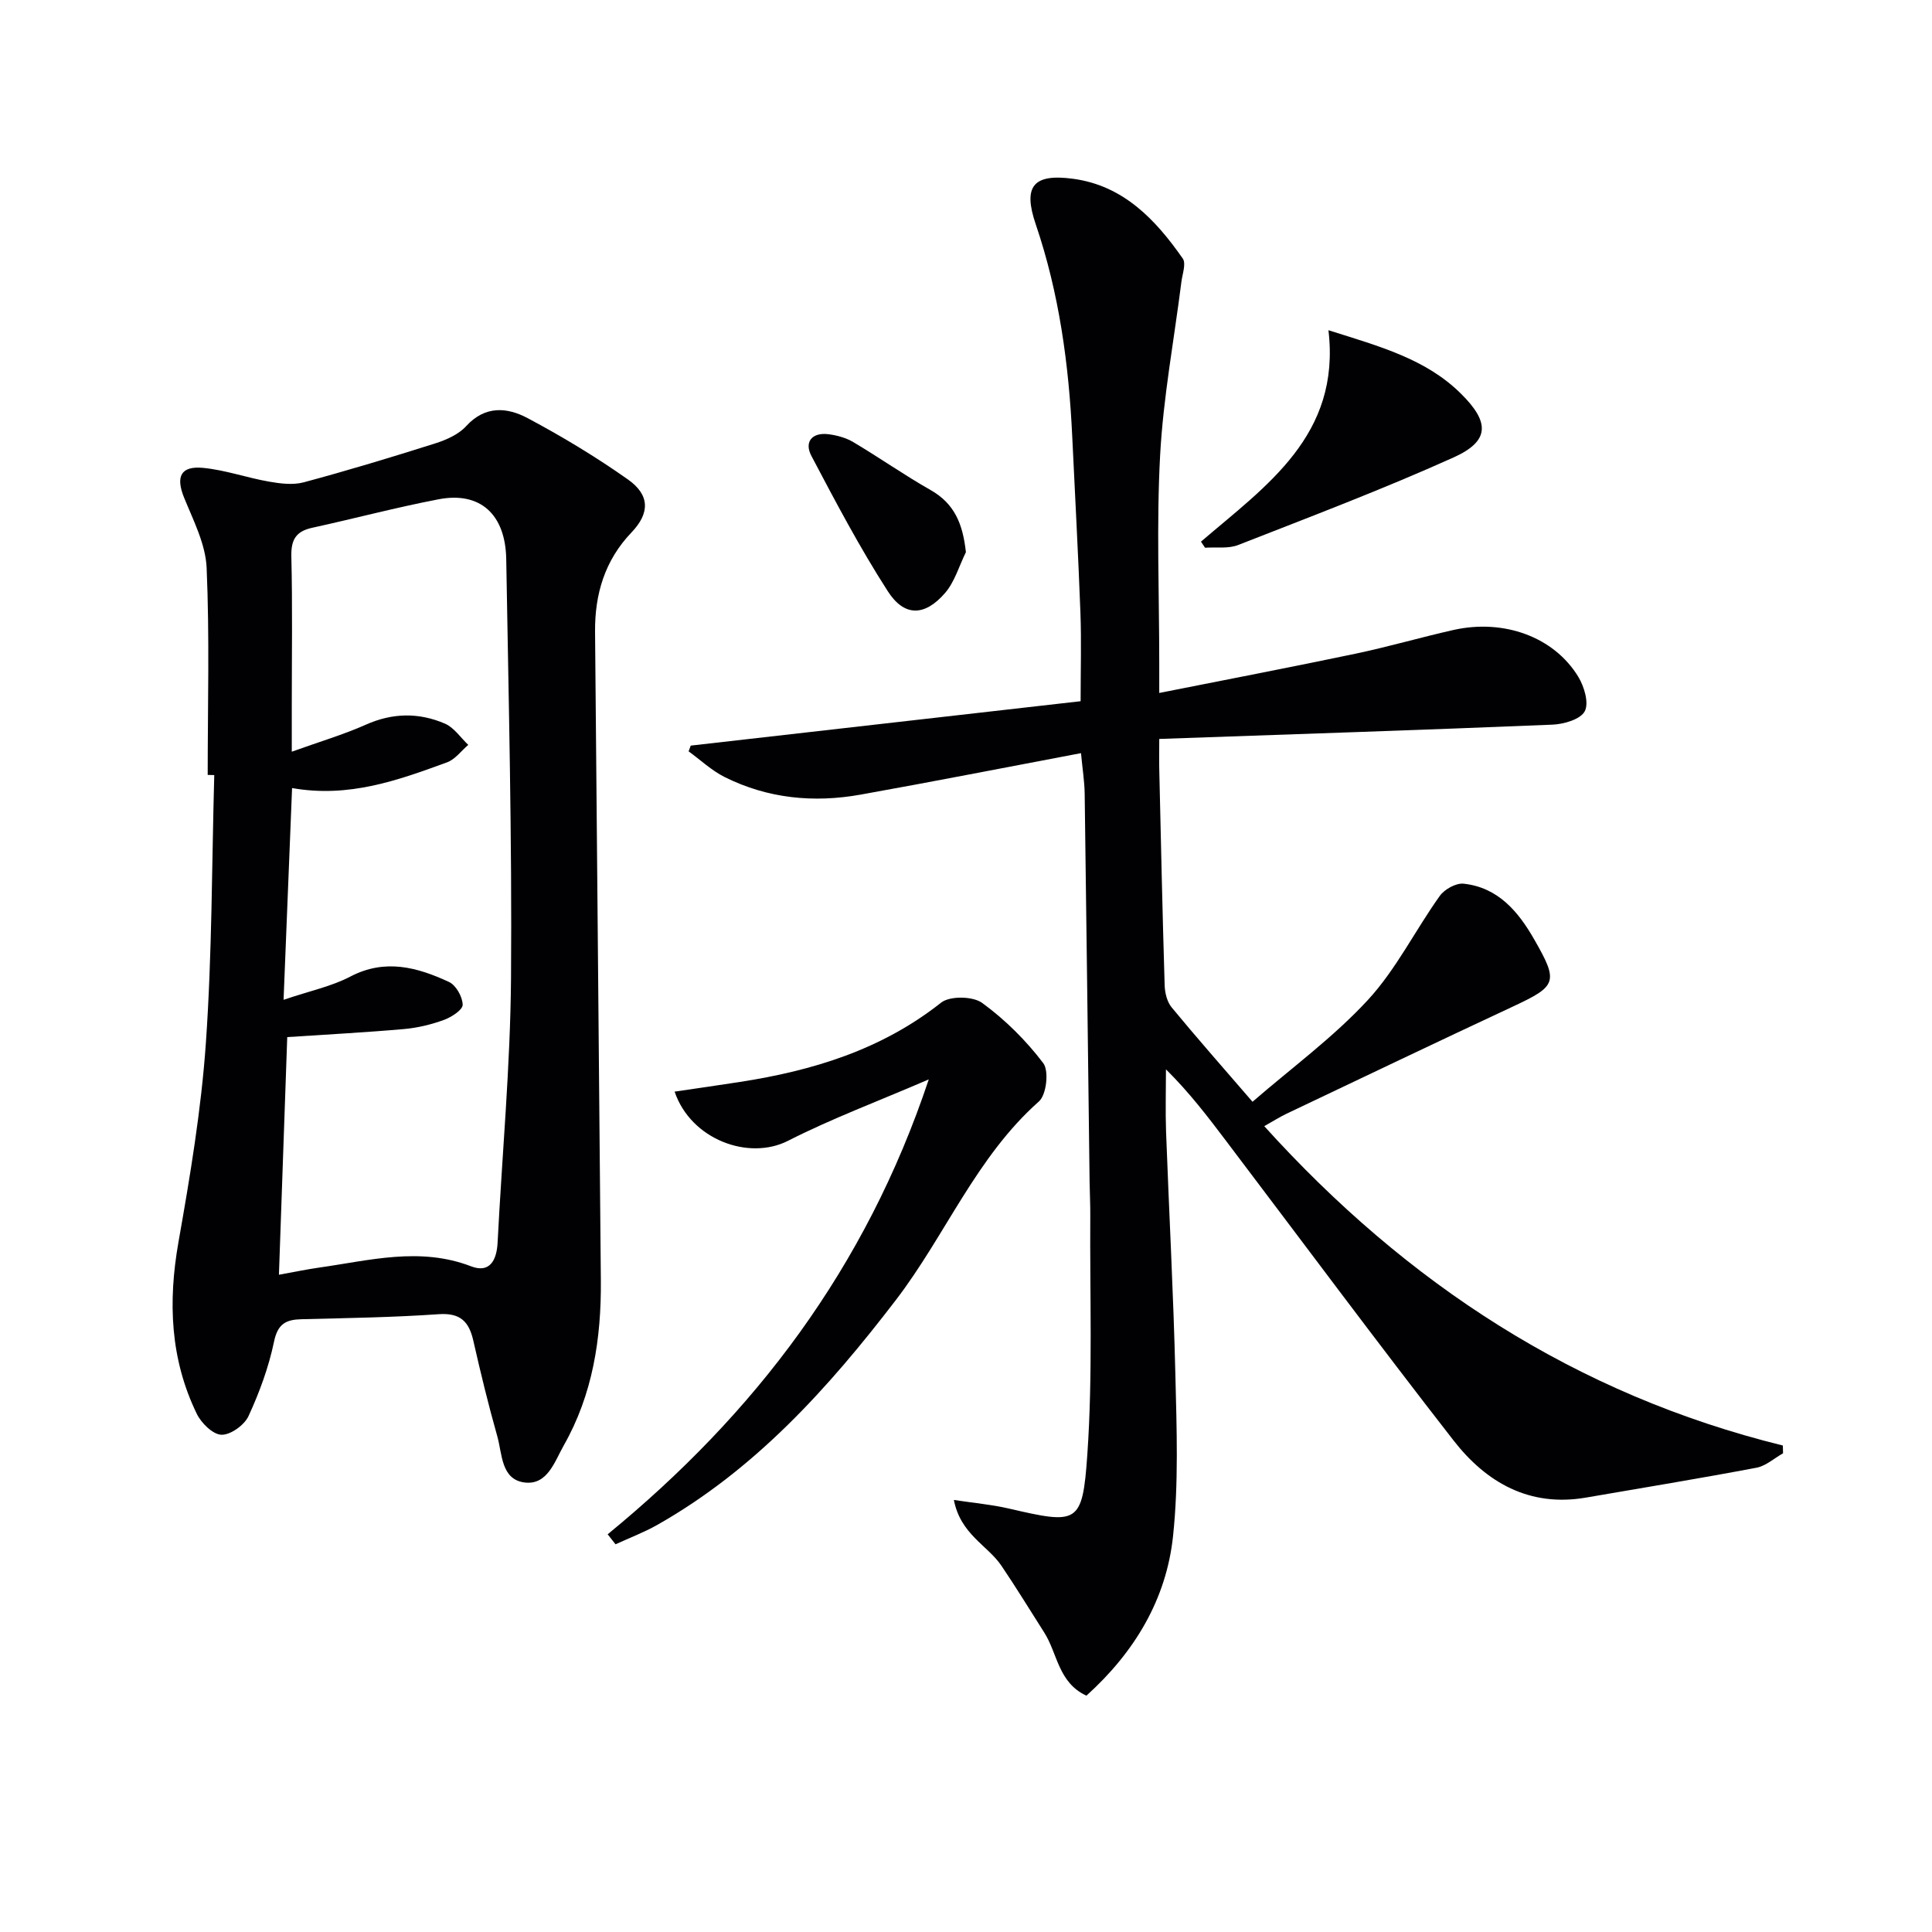
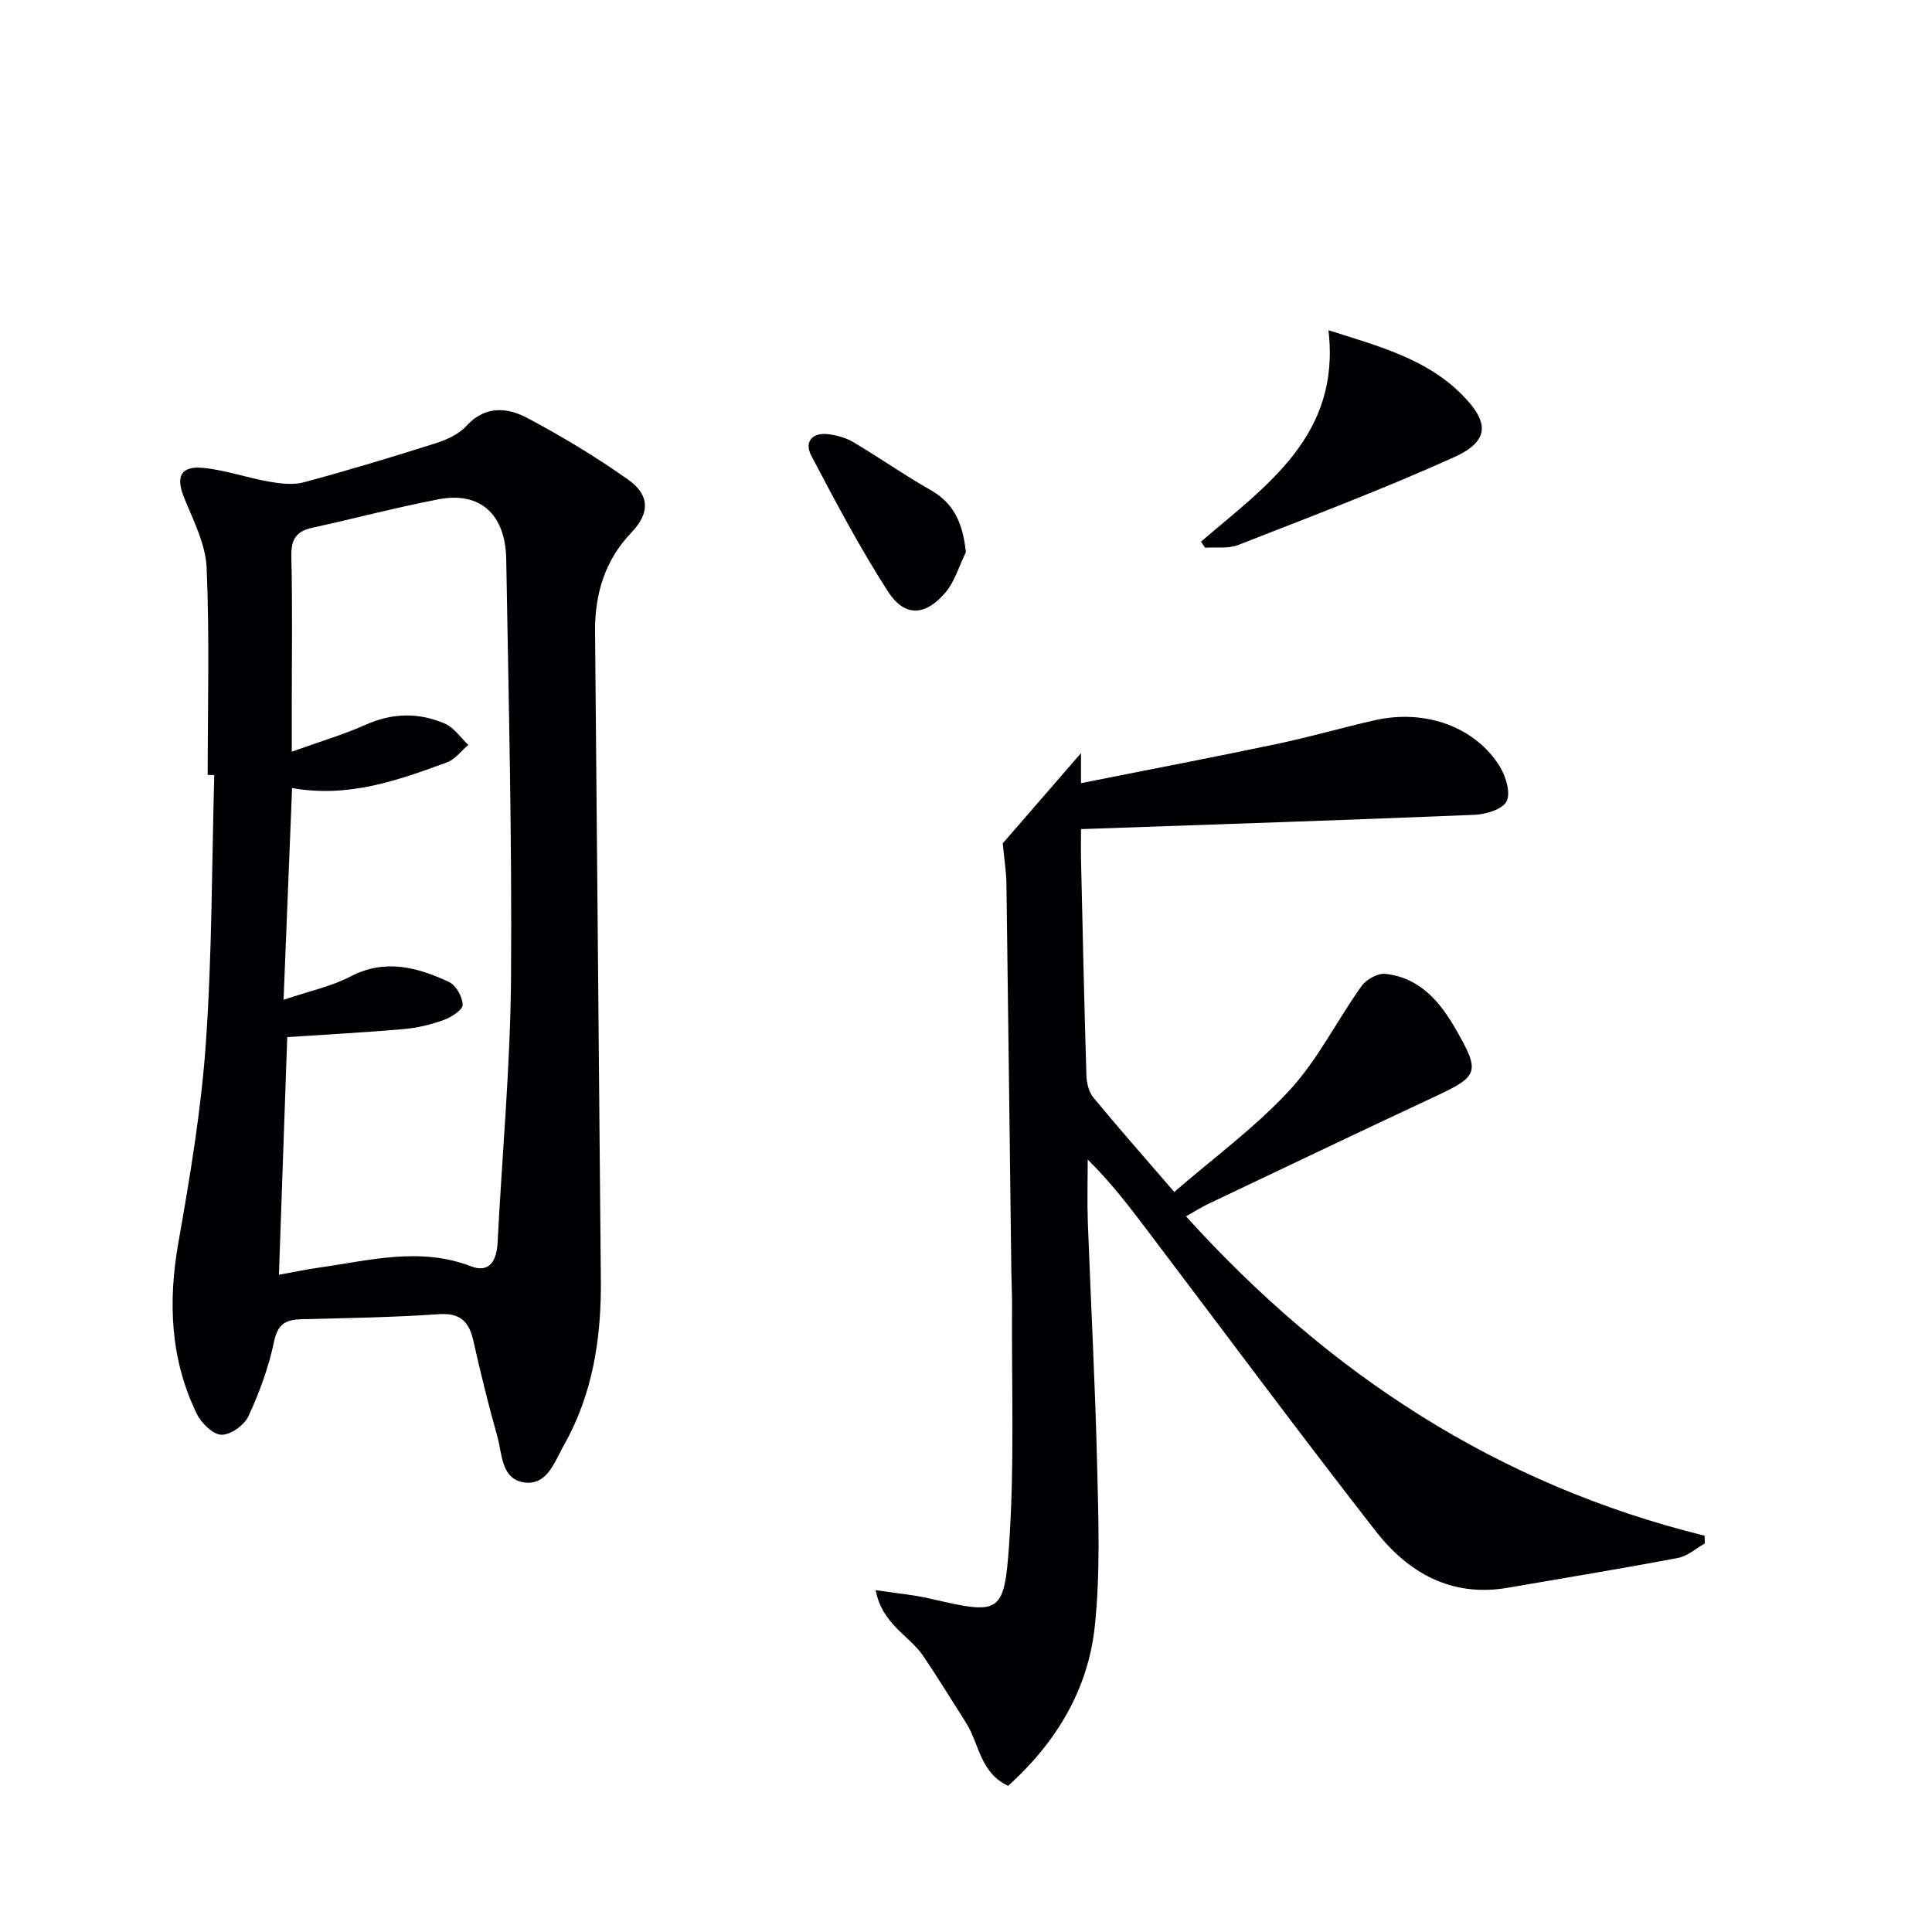
<svg xmlns="http://www.w3.org/2000/svg" enable-background="new 0 0 400 400" viewBox="0 0 400 400">
  <g fill="#010104">
-     <path d="m223.81 155.93c-15.58 2.95-30.56 5.89-45.59 8.58-9.72 1.75-19.26.83-28.19-3.63-2.7-1.35-4.99-3.53-7.46-5.32.15-.4.29-.79.44-1.19 26.75-3.04 53.51-6.09 80.72-9.19 0-6.49.18-12.42-.04-18.33-.45-12.13-1.12-24.25-1.69-36.37-.7-14.99-2.7-29.75-7.56-44.04-2.68-7.86-.56-10.55 7.77-9.42 10.38 1.41 17.04 8.44 22.67 16.51.72 1.03-.07 3.18-.28 4.79-1.51 11.99-3.76 23.93-4.41 35.96-.77 14.29-.18 28.65-.18 42.98v6.21c13.99-2.78 27.31-5.33 40.59-8.12 6.82-1.43 13.52-3.39 20.32-4.92 10.42-2.34 20.79 1.42 25.83 9.66 1.24 2.03 2.26 5.43 1.36 7.16-.86 1.67-4.3 2.68-6.66 2.78-26.9 1.11-53.81 1.99-81.44 2.96 0 3.08-.04 4.84.01 6.6.34 14.81.66 29.62 1.11 44.43.05 1.55.5 3.4 1.45 4.55 5.18 6.28 10.57 12.39 16.74 19.54 8.12-7.04 16.75-13.35 23.86-21.05 5.87-6.35 9.82-14.45 14.91-21.57.98-1.38 3.38-2.71 4.95-2.53 7.14.78 11.31 5.77 14.63 11.58 5.04 8.8 4.67 9.6-4.45 13.86-15.65 7.3-31.23 14.76-46.83 22.17-1.46.7-2.84 1.58-4.64 2.59 29.53 32.67 64.57 55.57 107.37 66.12.01.54.03 1.07.04 1.61-1.83 1.03-3.56 2.62-5.52 2.99-11.73 2.22-23.51 4.15-35.28 6.18-11.71 2.02-20.65-3.13-27.42-11.83-15.94-20.47-31.41-41.31-47.07-61.99-3.8-5.02-7.6-10.03-12.47-14.84 0 4.3-.13 8.61.02 12.91.62 16.79 1.53 33.57 1.93 50.37.27 11.11.68 22.32-.48 33.32-1.38 13.14-7.99 24.09-17.94 33.07-5.86-2.71-5.98-8.77-8.73-13.07-2.95-4.62-5.8-9.31-8.88-13.85-2.87-4.23-8.45-6.47-9.83-13.6 4.31.65 7.81.96 11.21 1.74 14.46 3.34 15.41 3.4 16.42-11.15 1.14-16.42.5-32.95.61-49.44.02-2.33-.11-4.66-.14-6.99-.34-26.81-.65-53.61-1.02-80.42-.04-2.57-.47-5.19-.76-8.36z" />
+     <path d="m223.81 155.93v6.21c13.99-2.78 27.31-5.33 40.59-8.12 6.82-1.43 13.52-3.39 20.32-4.92 10.42-2.34 20.79 1.42 25.83 9.66 1.24 2.03 2.26 5.43 1.36 7.16-.86 1.67-4.3 2.68-6.66 2.78-26.9 1.11-53.81 1.99-81.44 2.96 0 3.08-.04 4.84.01 6.6.34 14.81.66 29.62 1.11 44.43.05 1.55.5 3.4 1.45 4.55 5.18 6.28 10.57 12.39 16.74 19.54 8.12-7.04 16.75-13.35 23.86-21.05 5.87-6.35 9.82-14.45 14.91-21.57.98-1.38 3.38-2.71 4.95-2.53 7.14.78 11.31 5.77 14.63 11.58 5.04 8.8 4.67 9.6-4.45 13.86-15.65 7.3-31.23 14.76-46.83 22.17-1.46.7-2.84 1.58-4.64 2.59 29.53 32.67 64.57 55.57 107.37 66.12.01.54.03 1.07.04 1.61-1.83 1.03-3.56 2.62-5.52 2.99-11.73 2.22-23.51 4.15-35.28 6.18-11.71 2.02-20.65-3.13-27.42-11.83-15.94-20.47-31.41-41.31-47.07-61.99-3.8-5.02-7.6-10.03-12.47-14.84 0 4.3-.13 8.61.02 12.91.62 16.79 1.53 33.57 1.93 50.37.27 11.11.68 22.32-.48 33.32-1.38 13.14-7.99 24.09-17.94 33.07-5.86-2.71-5.98-8.77-8.73-13.07-2.95-4.62-5.8-9.31-8.88-13.85-2.87-4.23-8.45-6.47-9.83-13.6 4.31.65 7.81.96 11.21 1.74 14.46 3.34 15.41 3.4 16.42-11.15 1.14-16.42.5-32.95.61-49.44.02-2.33-.11-4.66-.14-6.99-.34-26.81-.65-53.61-1.02-80.42-.04-2.57-.47-5.19-.76-8.36z" />
    <path d="m43 160.44c0-14.3.4-28.63-.22-42.9-.22-4.91-2.76-9.81-4.68-14.54-1.73-4.29-.72-6.58 3.96-6.13 4.58.44 9.04 2.04 13.61 2.84 2.35.41 4.97.75 7.21.15 9.12-2.45 18.17-5.19 27.17-8.04 2.33-.74 4.89-1.86 6.47-3.6 3.95-4.32 8.52-3.89 12.74-1.64 7.15 3.81 14.13 8.02 20.75 12.69 4.57 3.22 4.55 6.98.73 10.97-5.53 5.78-7.6 12.78-7.54 20.52.37 44.79.83 89.58 1.2 134.37.1 11.96-1.68 23.57-7.68 34.13-1.89 3.33-3.38 8.29-8.14 7.67-4.85-.64-4.59-5.91-5.62-9.56-1.85-6.54-3.46-13.15-4.96-19.78-.9-3.97-2.68-5.81-7.17-5.5-9.45.66-18.93.8-28.4 1.04-3.21.08-4.92.93-5.69 4.62-1.1 5.3-3.02 10.52-5.29 15.44-.86 1.86-3.71 3.91-5.6 3.86-1.78-.05-4.18-2.41-5.11-4.34-5.5-11.32-5.97-23.16-3.8-35.5 2.42-13.7 4.73-27.5 5.69-41.36 1.28-18.41 1.22-36.92 1.73-55.38-.46-.02-.91-.02-1.36-.03zm14.75 103.48c3.14-.56 5.72-1.11 8.32-1.48 10.47-1.48 20.86-4.34 31.47-.26 3.82 1.47 5.29-1.21 5.48-4.87.93-18.26 2.64-36.51 2.78-54.77.22-28.92-.5-57.85-.99-86.77-.16-9.35-5.45-14.04-13.99-12.4-8.78 1.68-17.44 3.99-26.18 5.9-3.35.73-4.4 2.45-4.32 5.92.25 10.32.09 20.66.09 30.98v9.46c5.84-2.1 10.72-3.54 15.33-5.59 5.54-2.48 11.01-2.54 16.4-.21 1.88.82 3.22 2.89 4.81 4.39-1.46 1.24-2.72 3.01-4.41 3.62-10.12 3.7-20.29 7.4-32.07 5.32-.58 14.35-1.14 28.34-1.76 43.84 5.55-1.88 9.97-2.79 13.82-4.81 7.2-3.77 13.88-1.93 20.44 1.12 1.44.67 2.8 3.09 2.82 4.72.01 1.06-2.32 2.56-3.87 3.13-2.63.96-5.44 1.64-8.22 1.89-8.05.71-16.12 1.13-24.23 1.67-.57 16.2-1.14 32.41-1.72 49.2z" />
-     <path d="m125.81 317.66c30.4-24.92 53.4-54.99 66.48-94.18-10.56 4.55-20.12 8.12-29.16 12.72-8.1 4.12-20.08-.23-23.46-10.19 4.6-.68 9.05-1.31 13.49-2 15.12-2.34 29.37-6.68 41.68-16.42 1.8-1.43 6.58-1.35 8.5.05 4.76 3.47 9.1 7.78 12.66 12.48 1.21 1.6.66 6.55-.9 7.92-13 11.52-19.35 27.72-29.63 41.13-13.98 18.24-29.13 35.06-49.38 46.54-2.76 1.56-5.76 2.69-8.65 4.02-.54-.69-1.09-1.38-1.63-2.07z" />
    <path d="m248.65 112.14c13.53-11.6 28.97-22.01 26.39-43.77 10.76 3.39 20.19 5.97 27.41 13.11 6.05 5.97 6 9.85-1.53 13.24-14.62 6.58-29.64 12.27-44.58 18.12-2.04.8-4.55.4-6.85.56-.28-.43-.56-.85-.84-1.26z" />
    <path d="m199.98 114.32c-1.41 2.86-2.32 6.15-4.34 8.48-4.19 4.82-8.41 4.93-11.83-.39-5.8-9.01-10.82-18.53-15.82-28.02-1.52-2.88.11-4.91 3.52-4.49 1.76.22 3.62.73 5.13 1.62 5.41 3.21 10.57 6.84 16.03 9.94 4.98 2.83 6.67 7.03 7.31 12.86z" />
  </g>
</svg>